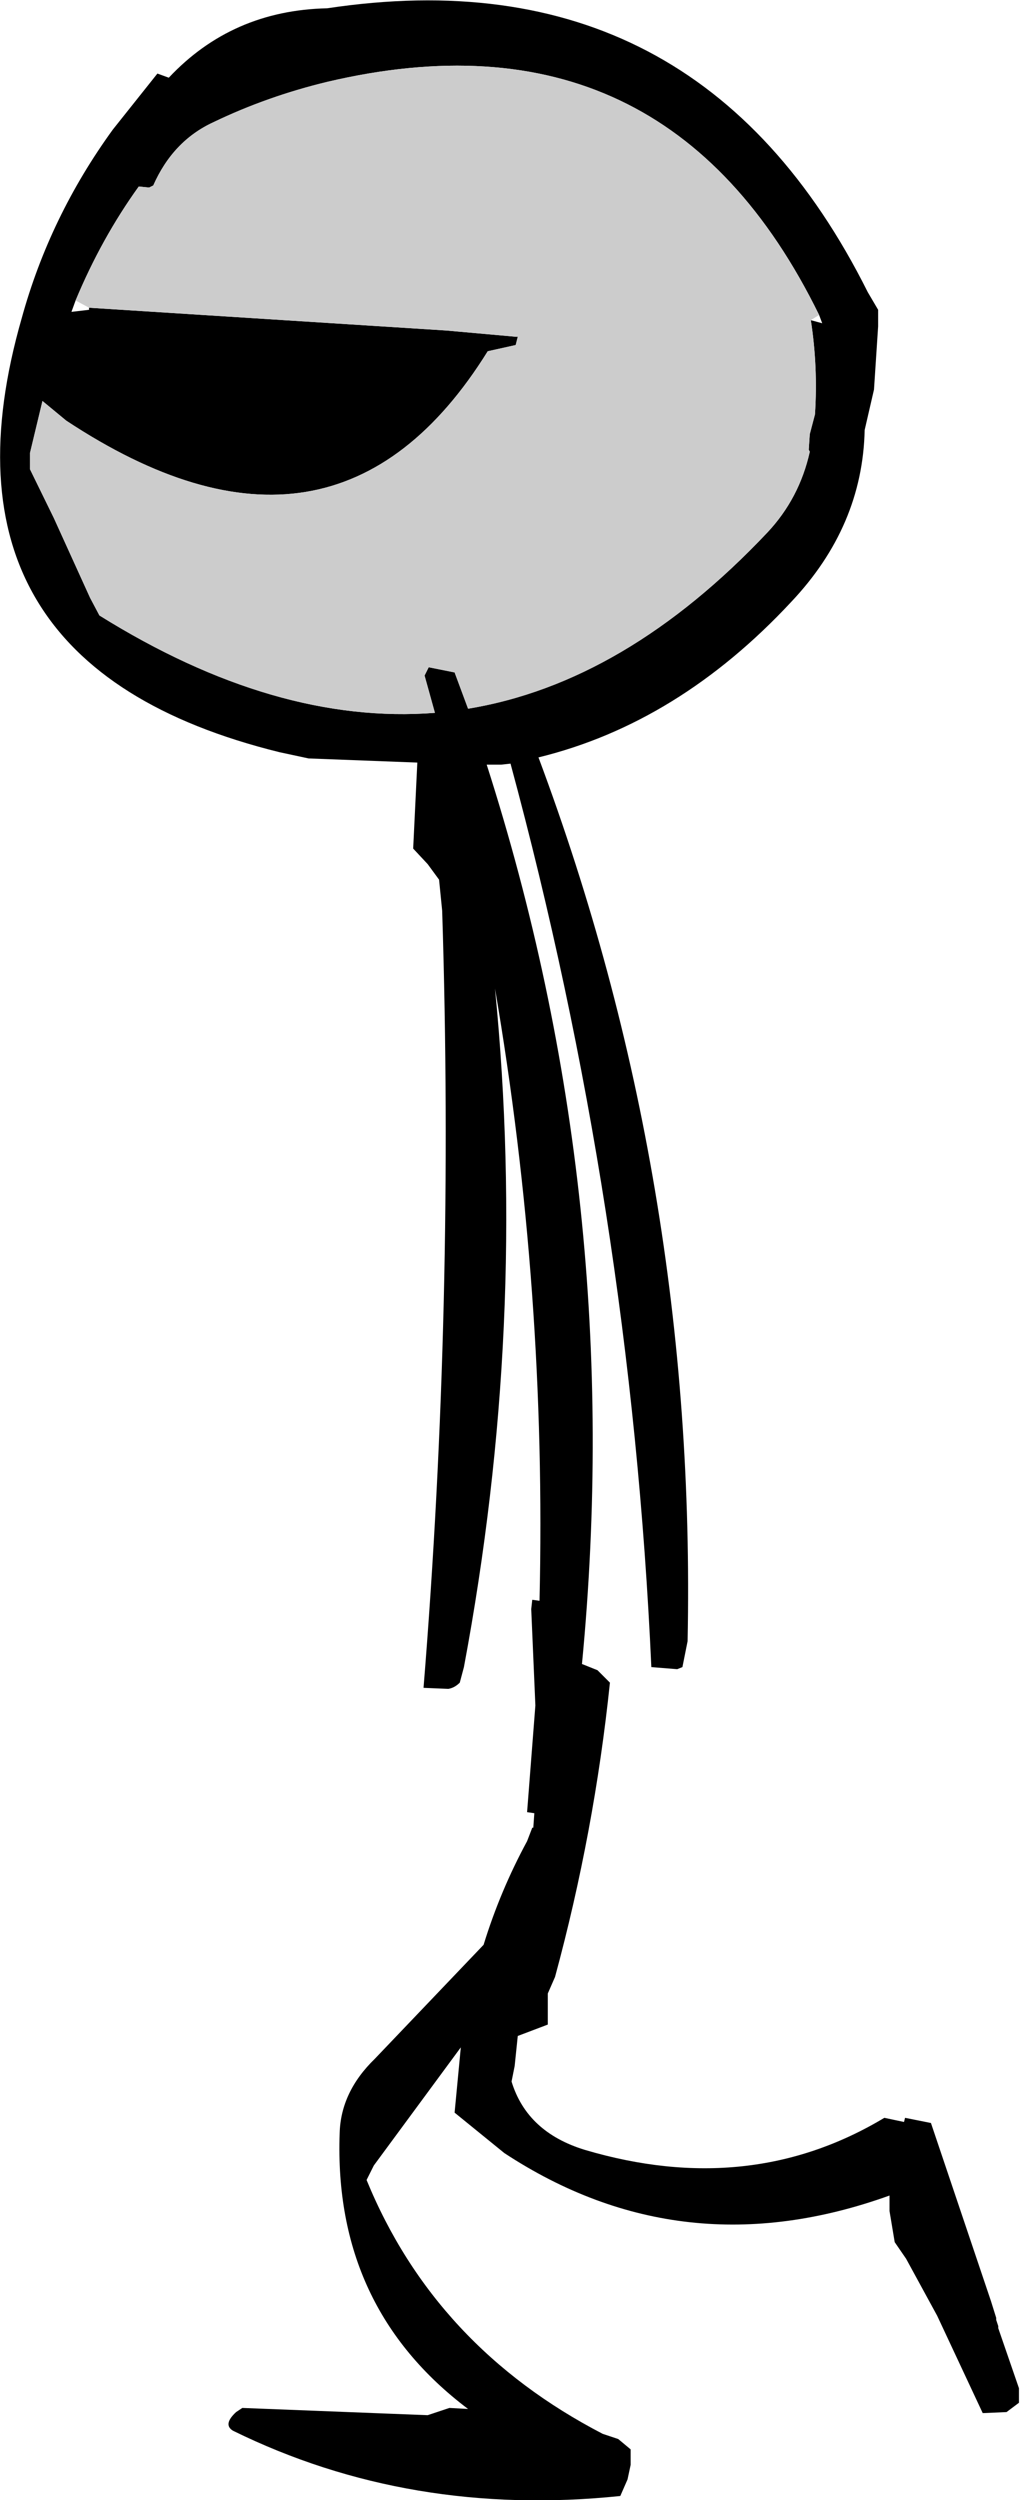
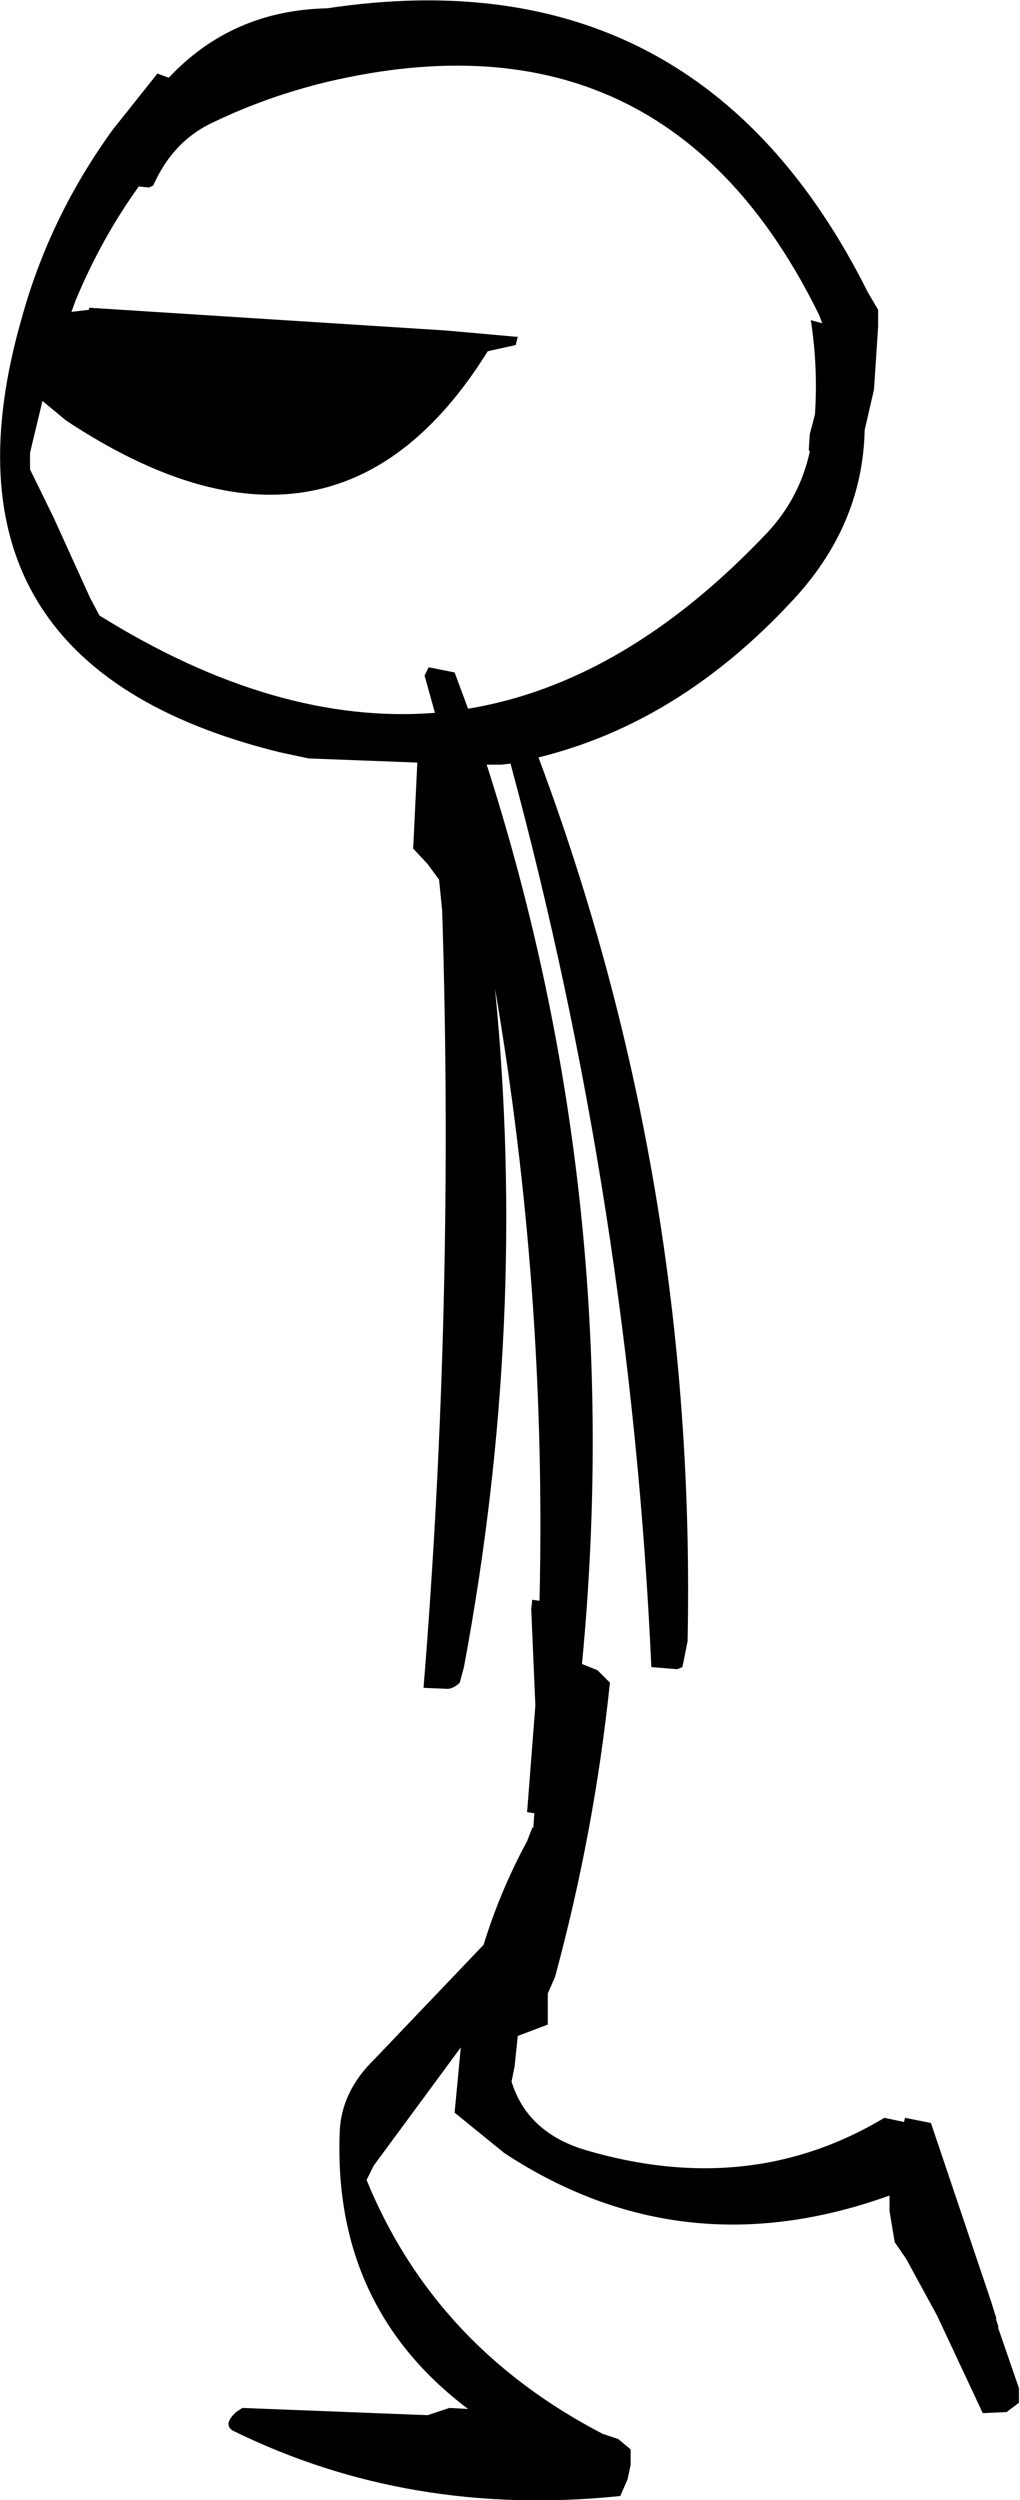
<svg xmlns="http://www.w3.org/2000/svg" height="120.65px" width="49.25px">
  <g transform="matrix(1.0, 0.0, 0.0, 1.0, 27.2, 43.45)">
    <path d="M15.2 -28.5 L15.2 -27.7 15.0 -24.65 14.55 -22.7 Q14.45 -18.05 11.0 -14.4 5.55 -8.55 -1.2 -6.9 6.45 13.55 6.0 35.75 L5.75 37.0 5.5 37.1 4.25 37.0 Q3.25 14.85 -2.55 -6.6 L-3.0 -6.55 -3.7 -6.55 Q3.05 14.5 0.9 36.85 L1.65 37.15 2.25 37.75 Q1.5 44.95 -0.4 51.95 L-0.75 52.75 -0.75 53.5 -0.75 54.25 -2.2 54.8 -2.35 56.25 -2.5 57.0 Q-1.75 59.45 1.05 60.3 9.0 62.65 15.5 58.75 L16.45 58.95 16.5 58.75 17.75 59.0 20.65 67.6 20.9 68.4 20.9 68.5 21.0 68.8 21.0 68.9 22.0 71.8 22.0 72.5 21.4 72.95 20.25 73.0 18.05 68.3 16.55 65.55 16.0 64.75 15.75 63.25 15.75 62.5 Q5.75 66.1 -2.85 60.45 L-5.25 58.5 -4.95 55.35 -9.15 61.05 -9.5 61.75 Q-6.2 69.8 1.9 74.0 L2.65 74.25 3.25 74.75 3.25 75.25 3.25 75.5 3.1 76.2 2.75 77.0 Q-7.4 78.05 -15.95 73.85 -16.45 73.55 -15.8 72.95 L-15.5 72.75 -6.55 73.1 -5.5 72.75 -4.6 72.8 Q-11.1 67.9 -10.8 59.5 -10.75 57.5 -9.1 55.9 L-3.85 50.4 Q-3.05 47.8 -1.75 45.4 L-1.5 44.75 -1.45 44.75 -1.4 44.05 -1.75 44.0 -1.35 38.85 -1.55 34.2 -1.5 33.75 -1.15 33.8 Q-0.8 18.85 -3.3 4.25 -1.7 20.45 -4.8 37.0 L-5.0 37.75 Q-5.25 38.0 -5.55 38.05 L-6.75 38.0 Q-5.25 19.5 -5.85 0.5 L-6.0 -1.0 -6.55 -1.75 -7.25 -2.5 -7.05 -6.65 -12.3 -6.85 -13.7 -7.15 Q-30.95 -11.4 -26.15 -28.1 -24.8 -33.0 -21.75 -37.2 L-19.6 -39.9 -19.05 -39.7 Q-16.0 -42.95 -11.4 -43.05 6.5 -45.75 14.7 -29.35 L15.2 -28.5 M11.95 -28.0 L12.5 -27.85 12.35 -28.25 Q4.95 -43.35 -11.4 -39.5 -14.3 -38.8 -16.9 -37.55 -18.85 -36.65 -19.8 -34.5 L-20.0 -34.4 -20.5 -34.45 Q-22.3 -31.95 -23.55 -28.95 L-23.75 -28.4 -22.9 -28.5 -22.9 -28.6 -5.65 -27.5 -2.3 -27.2 -2.2 -27.2 -2.3 -26.8 -3.65 -26.5 Q-11.05 -14.6 -24.0 -23.15 L-25.15 -24.1 -25.75 -21.6 -25.75 -20.8 -24.6 -18.45 -22.85 -14.6 -22.4 -13.75 Q-13.9 -8.45 -6.2 -9.05 L-6.7 -10.85 -6.5 -11.25 -5.25 -11.0 -4.6 -9.25 Q3.0 -10.5 9.85 -17.75 11.4 -19.4 11.9 -21.65 L11.85 -21.75 11.9 -22.5 12.15 -23.45 Q12.3 -25.75 11.95 -28.0" fill="#000000" fill-rule="evenodd" stroke="none" />
-     <path d="M12.35 -28.25 L11.95 -28.0 Q12.3 -25.75 12.15 -23.45 L11.9 -22.5 11.85 -21.75 11.9 -21.65 Q11.4 -19.4 9.85 -17.75 3.0 -10.5 -4.6 -9.25 L-5.25 -11.0 -6.5 -11.25 -6.7 -10.85 -6.2 -9.05 Q-13.9 -8.45 -22.4 -13.75 L-22.85 -14.6 -24.6 -18.45 -25.75 -20.8 -25.75 -21.6 -25.15 -24.1 -24.0 -23.15 Q-11.05 -14.6 -3.65 -26.5 L-2.3 -26.8 -2.2 -27.2 -2.3 -27.2 -5.65 -27.5 -22.9 -28.6 -23.55 -28.95 Q-22.3 -31.95 -20.5 -34.45 L-20.0 -34.4 -19.8 -34.5 Q-18.85 -36.65 -16.9 -37.55 -14.3 -38.8 -11.4 -39.5 4.95 -43.35 12.35 -28.25" fill="#cccccc" fill-rule="evenodd" stroke="none" />
  </g>
</svg>